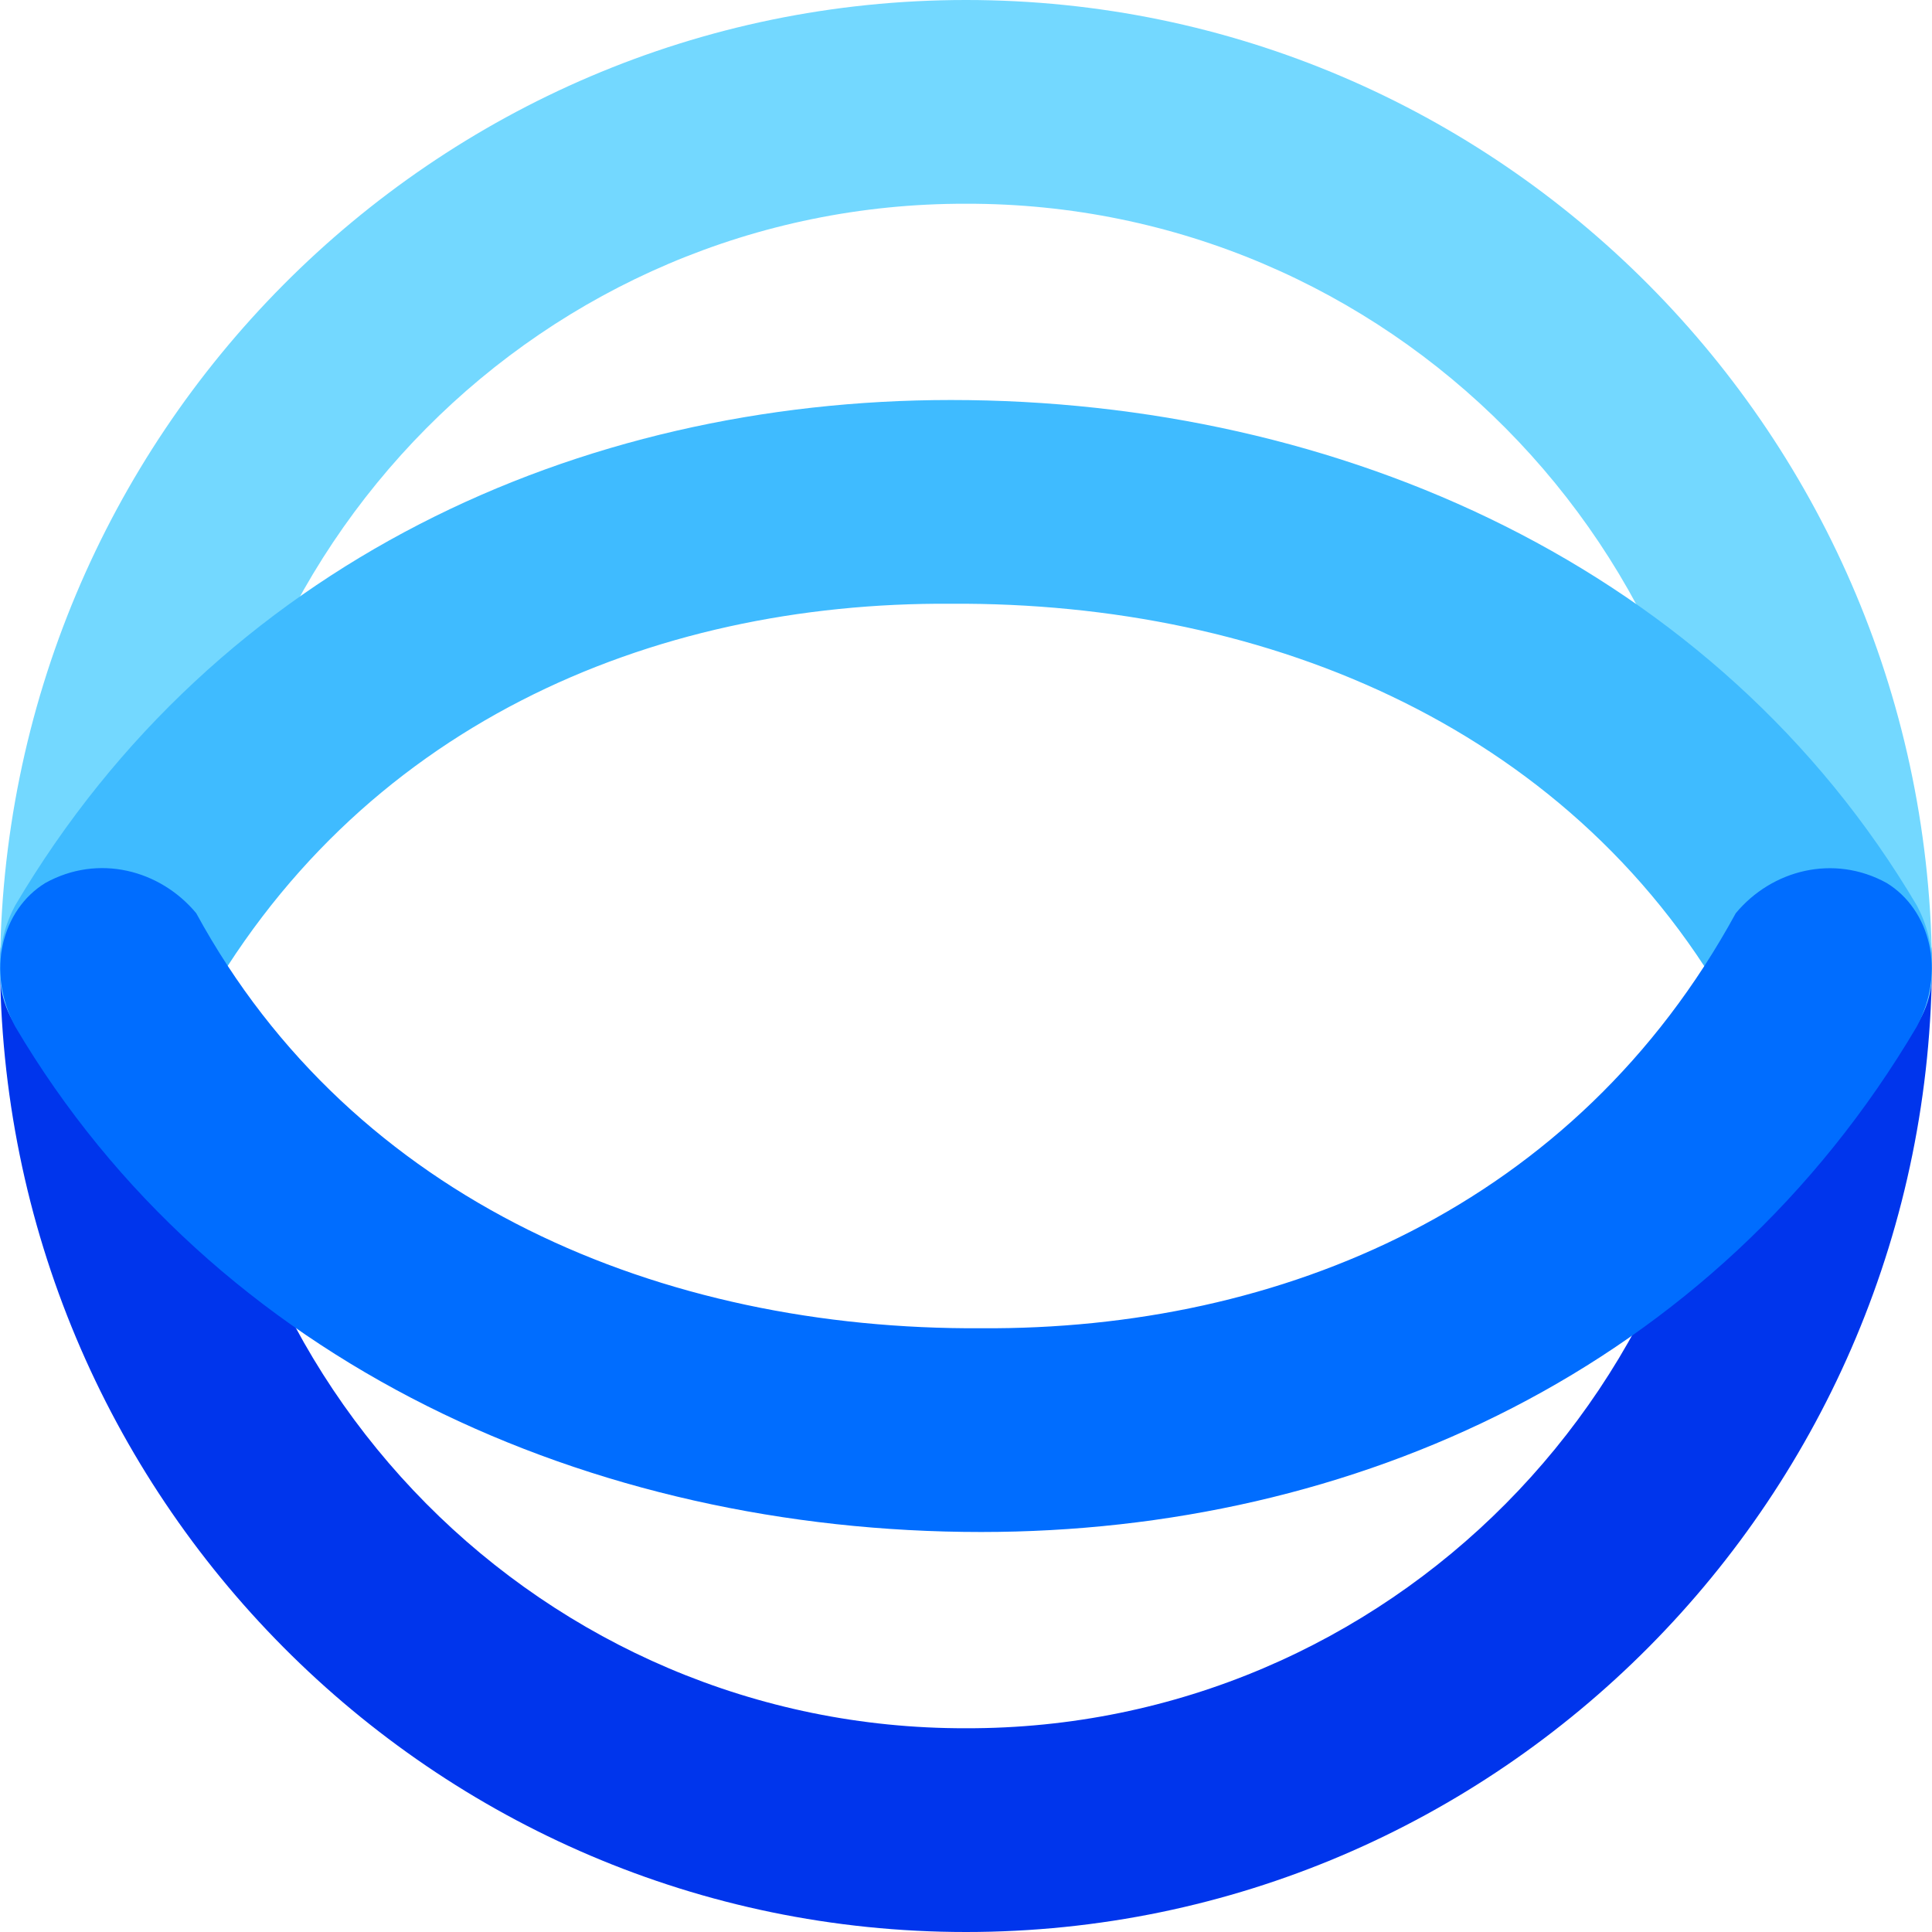
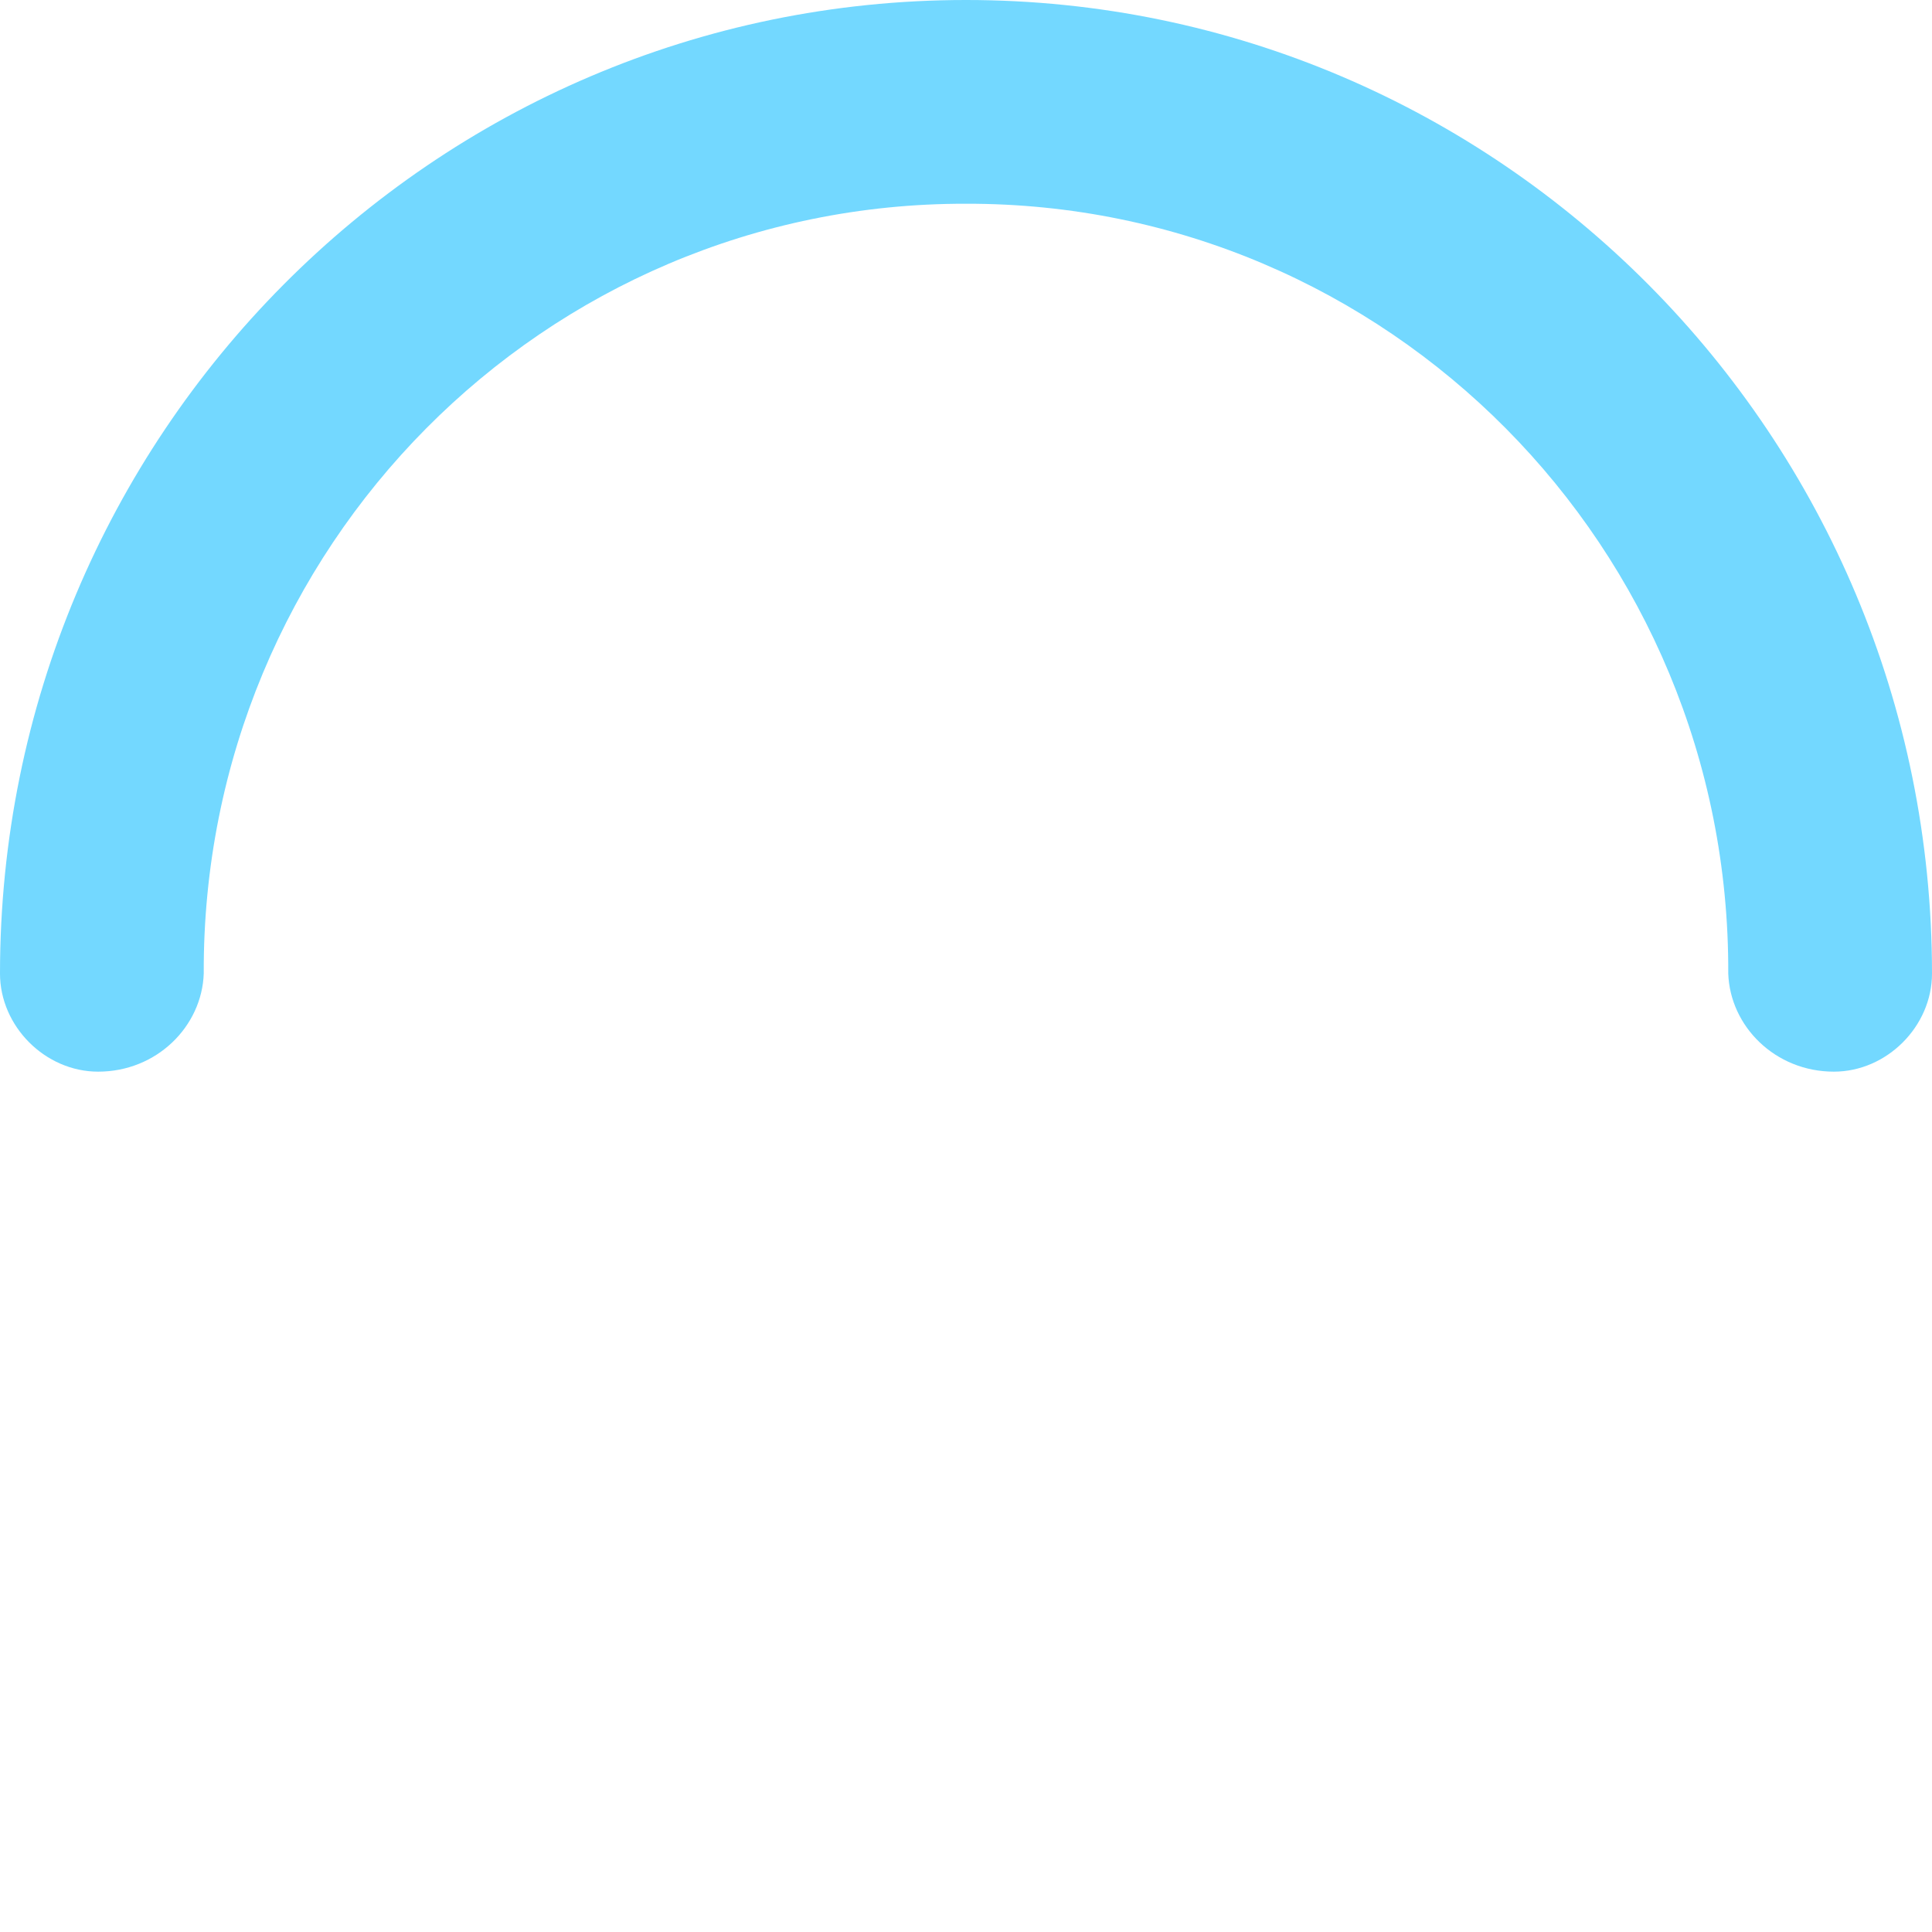
<svg xmlns="http://www.w3.org/2000/svg" width="48" height="48" viewBox="0 0 48 48" fill="none">
  <g clip-path="url(#clip0_14_10)">
-     <path fill-rule="evenodd" clip-rule="evenodd" d="M0 23.812C0 22.501 1.123 21.375 2.438 21.375C3.896 21.375 5.017 22.501 5.062 23.812C5.017 34.408 13.533 42.961 24 42.938C34.468 42.961 42.983 34.408 42.938 23.812C42.983 22.501 44.104 21.375 45.562 21.375C46.877 21.375 48 22.501 48 23.812C48 37.186 37.233 48 24 48C10.767 48 0 37.186 0 23.812Z" fill="#0035EC" />
    <path fill-rule="evenodd" clip-rule="evenodd" d="M42.938 24.188C42.983 13.592 34.468 5.039 24 5.062C13.533 5.039 5.017 13.592 5.062 24.188C5.017 25.499 3.896 26.625 2.438 26.625C1.123 26.625 0 25.499 0 24.188C0 10.814 10.767 0 24 0C37.233 0 48 10.814 48 24.188C48 25.499 46.877 26.625 45.562 26.625C44.104 26.625 42.983 25.499 42.938 24.188Z" fill="#73D8FF" />
-     <path fill-rule="evenodd" clip-rule="evenodd" d="M43.125 25.312C39.212 18.139 31.546 14.95 23.625 15C16.171 14.95 8.849 18.031 4.875 25.312C3.978 26.386 2.447 26.789 1.125 26.062C0.049 25.4 -0.355 23.867 0.375 22.5C5.41 13.973 14.393 9.938 23.625 9.938C33.297 9.938 42.667 14.105 47.625 22.5C48.355 23.867 47.951 25.4 46.875 26.062C46.356 26.327 45.922 26.438 45.562 26.438C44.629 26.438 43.789 25.992 43.125 25.312Z" fill="#3FBBFF" />
-     <path fill-rule="evenodd" clip-rule="evenodd" d="M0.375 25.5C-0.355 24.132 0.049 22.598 1.125 21.938C2.442 21.207 3.979 21.611 4.875 22.688C8.784 29.863 16.455 33.05 24.375 33C31.829 33.05 39.152 29.969 43.125 22.688C44.022 21.611 45.56 21.213 46.875 21.938C47.951 22.598 48.355 24.132 47.625 25.5C42.593 34.028 33.61 38.062 24.375 38.062C14.701 38.062 5.33 33.895 0.375 25.5Z" fill="#006DFF" />
  </g>
  <defs>
    <clipPath id="clip0_14_10">
      <rect width="48" height="48" fill="white" />
    </clipPath>
  </defs>
</svg>